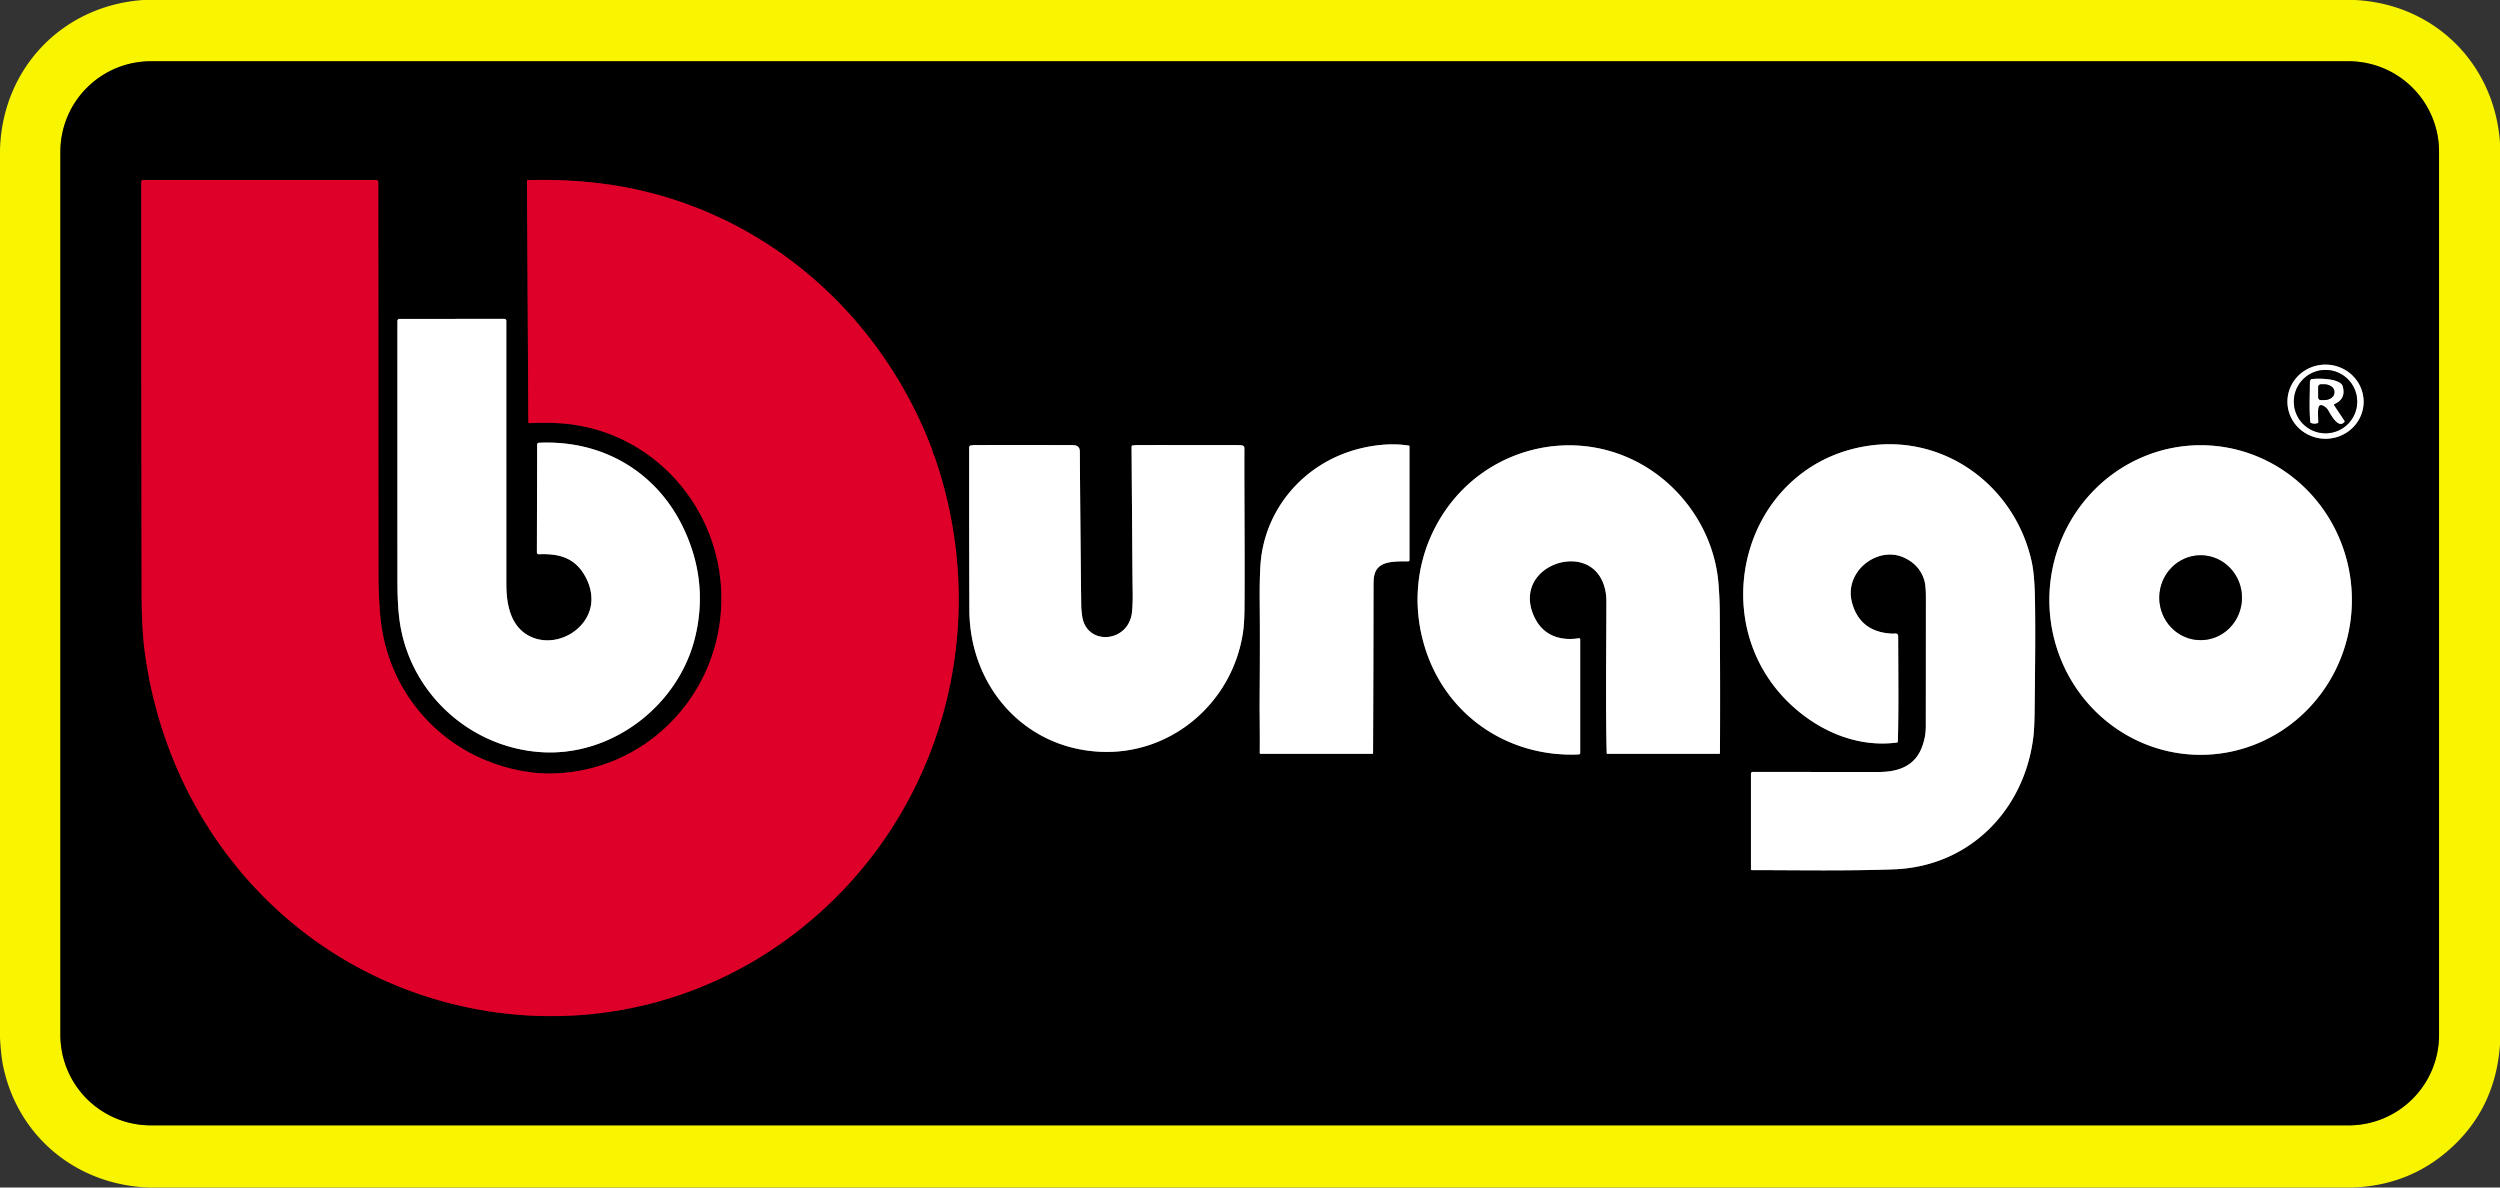
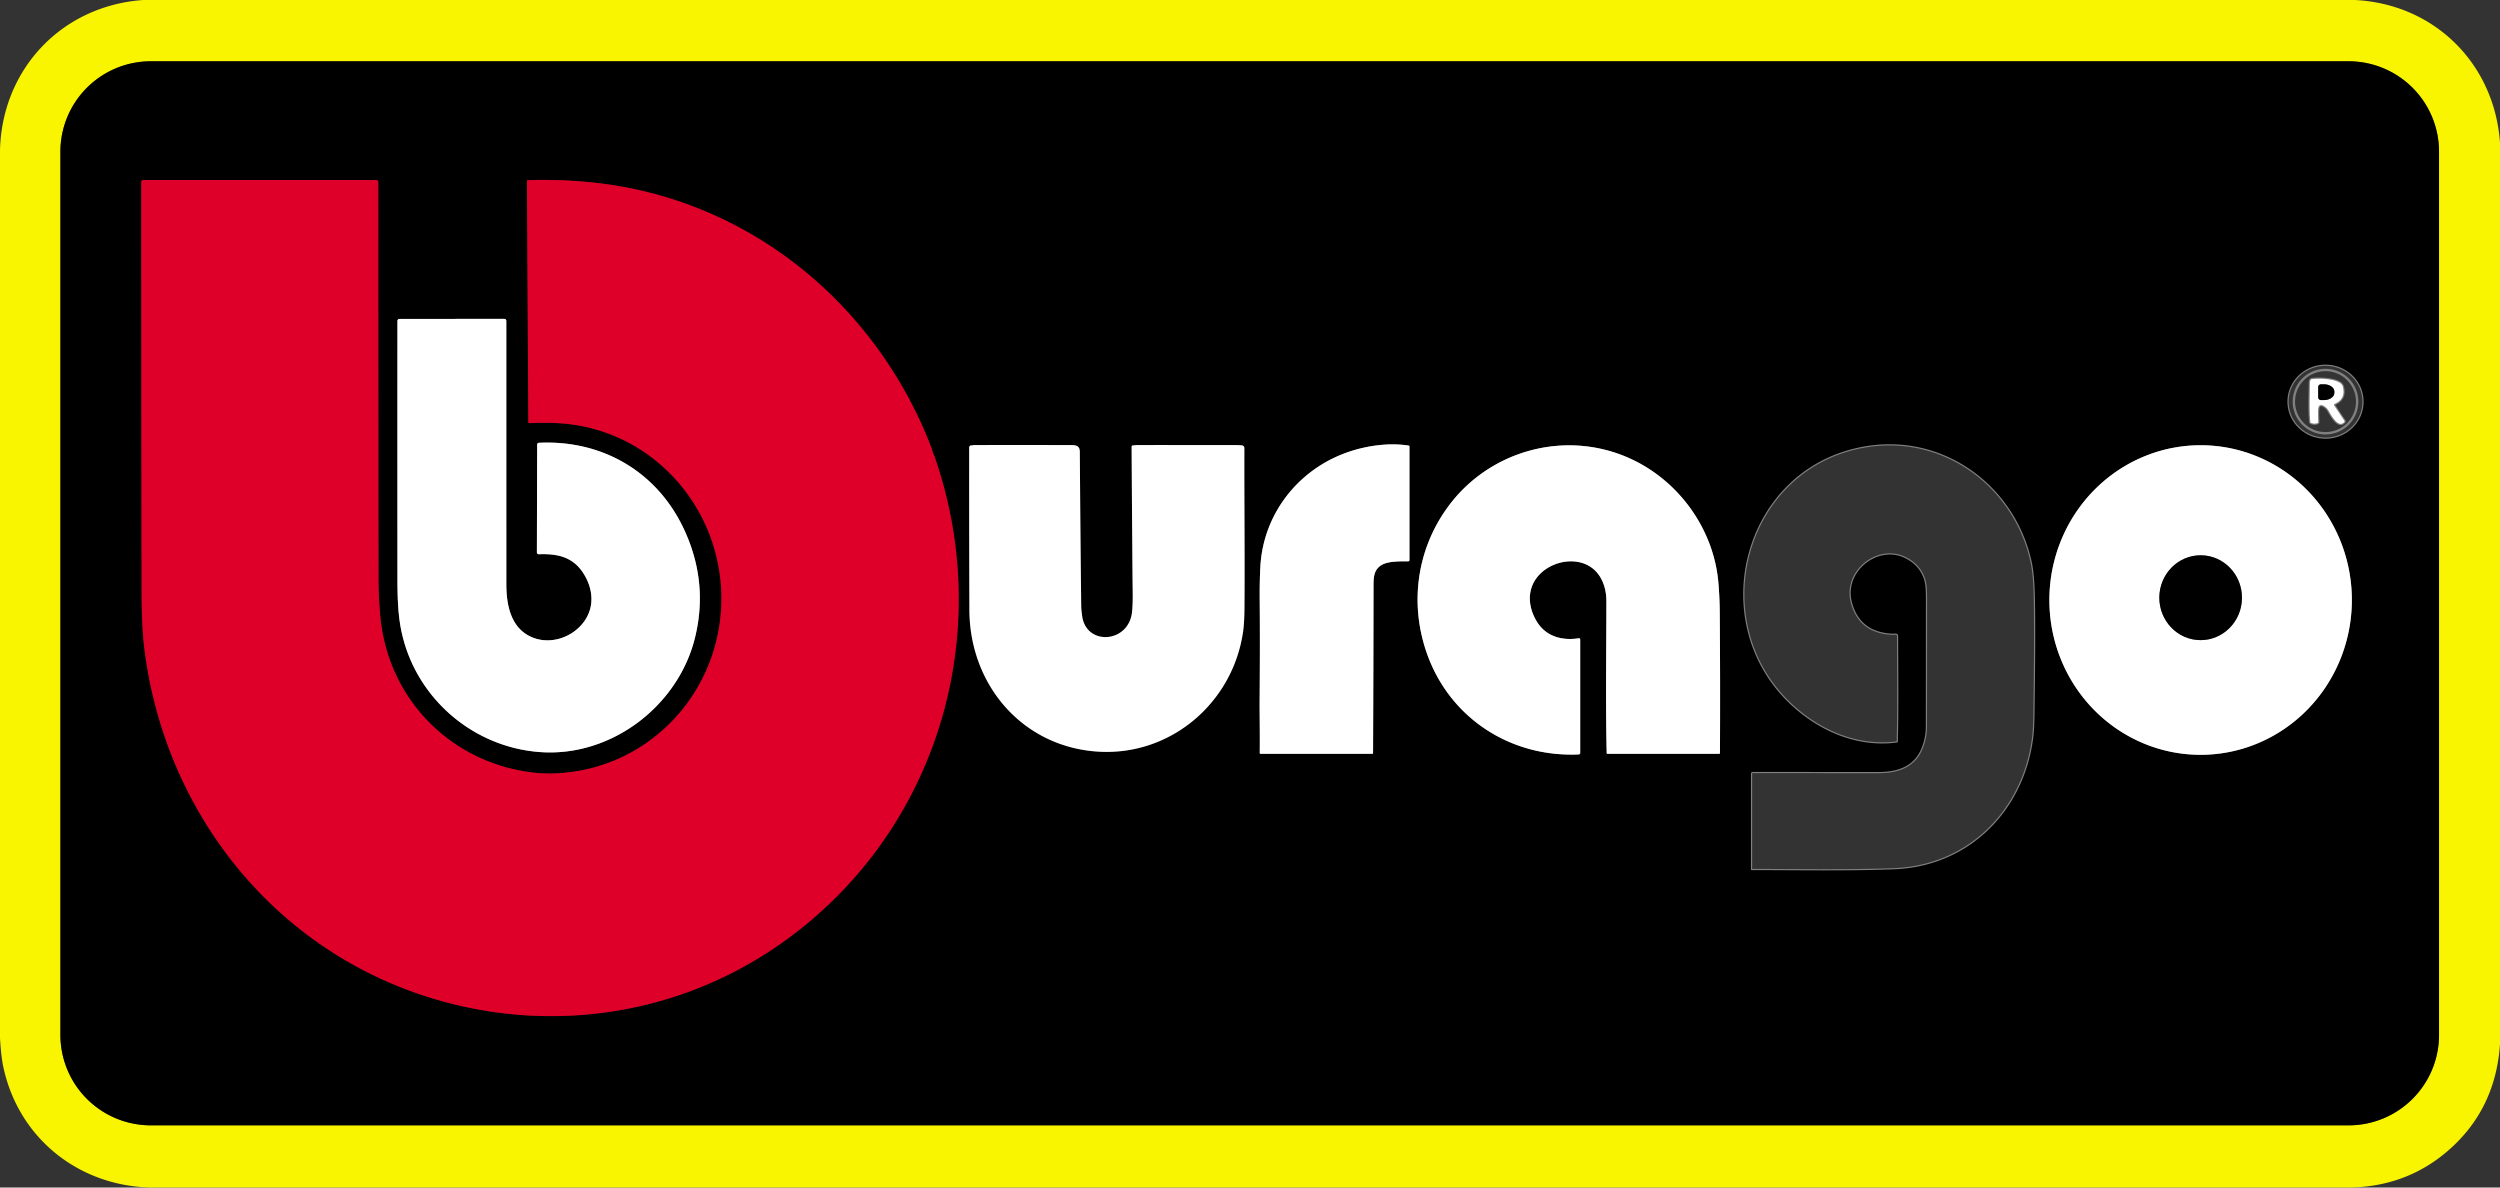
<svg xmlns="http://www.w3.org/2000/svg" version="1.1" viewBox="0.00 0.00 2101.00 998.00">
  <rect x="0.00" y="0.00" width="2101.00" height="998.00" fill="#333333" stroke="none" />
  <g stroke-width="2.00" fill="none" stroke-linecap="butt">
    <path stroke="#7d7b00" vector-effect="non-scaling-stroke" d="   M 2049.76 127.50   A 76.00 76.00 0.0 0 0 1973.76 51.50   L 126.76 51.50   A 76.00 76.00 0.0 0 0 50.76 127.50   L 50.76 869.74   A 76.00 76.00 0.0 0 0 126.76 945.74   L 1973.76 945.74   A 76.00 76.00 0.0 0 0 2049.76 869.74   L 2049.76 127.50" />
    <path stroke="#6f0015" vector-effect="non-scaling-stroke" d="   M 121.39 545.55   C 139.09 685.70 234.30 803.55 372.11 841.55   C 470.42 868.65 574.70 850.95 657.86 791.82   C 787.46 699.67 837.53 533.48 785.30 383.47   C 784.90 382.32 784.08 381.05 783.75 379.72   Q 783.14 377.29 782.97 376.84   C 736.59 255.65 629.51 167.48 499.25 153.51   Q 471.54 150.54 443.64 151.41   Q 442.86 151.43 442.86 152.21   L 444.02 354.45   Q 444.02 355.67 445.23 355.61   Q 457.35 355.01 468.75 355.61   C 549.01 359.79 609.23 429.08 606.16 508.75   C 603.21 585.49 542.76 647.28 466.01 650.00   Q 456.17 650.35 446.06 649.04   C 377.52 640.14 325.47 586.36 319.51 517.05   Q 318.07 500.19 318.06 483.25   Q 317.97 318.25 317.90 153.25   Q 317.90 151.26 315.50 151.26   Q 218.02 151.24 120.45 151.26   A 1.73 1.72 -0.0 0 0 118.72 152.98   Q 118.71 324.73 119.02 496.69   Q 119.07 527.22 121.39 545.55" />
    <path stroke="#808080" vector-effect="non-scaling-stroke" d="   M 336.81 527.69   C 347.42 584.61 395.92 627.86 453.94 632.05   C 513.69 636.37 570.15 593.30 584.16 535.56   Q 595.53 488.72 574.60 444.32   C 552.00 396.35 506.17 369.66 453.05 372.11   Q 451.43 372.19 451.43 373.81   L 451.20 464.20   A 1.58 1.58 0.0 0 0 452.84 465.79   C 469.72 465.13 482.84 468.55 491.54 483.88   Q 496.80 493.12 497.05 502.75   C 497.71 527.88 468.35 545.70 445.77 534.96   C 428.89 526.93 425.52 507.70 425.51 490.75   Q 425.50 379.78 425.50 269.82   Q 425.50 268.00 423.68 268.00   L 335.73 268.01   A 1.72 1.71 0.0 0 0 334.01 269.72   Q 333.97 377.82 334.02 486.45   C 334.03 501.35 334.44 514.97 336.81 527.69" />
    <path stroke="#808080" vector-effect="non-scaling-stroke" d="   M 1986.368 337.971   A 32.00 31.13 0.7 0 0 1954.75 306.452   A 32.00 31.13 0.7 0 0 1922.372 337.189   A 32.00 31.13 0.7 0 0 1953.99 368.708   A 32.00 31.13 0.7 0 0 1986.368 337.971" />
    <path stroke="#808080" vector-effect="non-scaling-stroke" d="   M 1505.07 592.19   C 1528.94 614.51 1560.93 628.38 1594.10 624.04   A 1.00 1.00 0.0 0 0 1594.97 623.07   C 1595.64 596.43 1595.33 571.25 1595.22 534.99   C 1595.21 531.53 1592.40 532.61 1590.30 532.52   Q 1565.03 531.43 1557.41 509.66   Q 1554.81 502.22 1555.46 495.50   C 1557.46 474.81 1581.00 459.72 1600.27 468.67   Q 1613.16 474.66 1617.09 487.30   Q 1618.51 491.89 1618.52 501.32   Q 1618.52 556.07 1618.45 610.81   Q 1618.44 619.60 1615.09 628.22   C 1608.86 644.32 1594.62 648.81 1578.50 648.80   Q 1525.92 648.76 1473.00 648.74   A 1.50 1.50 0.0 0 0 1471.50 650.24   L 1471.50 730.49   Q 1471.50 731.24 1472.25 731.24   C 1512.05 731.27 1552.01 732.03 1591.70 730.57   C 1655.16 728.23 1701.38 680.78 1708.83 619.19   Q 1709.66 612.33 1709.84 599.24   Q 1710.75 533.98 1710.17 503.31   Q 1709.79 483.07 1707.51 472.51   C 1693.63 408.24 1633.51 363.81 1567.34 375.11   C 1464.79 392.63 1430.62 522.58 1505.07 592.19" />
    <path stroke="#808080" vector-effect="non-scaling-stroke" d="   M 1059.54 633.50   L 1153.25 633.50   Q 1153.92 633.50 1153.92 632.83   Q 1154.22 562.42 1154.29 492.09   C 1154.30 484.51 1154.81 478.52 1161.21 474.78   C 1166.70 471.57 1176.42 471.73 1183.51 471.74   A 0.99 0.99 0.0 0 0 1184.50 470.75   L 1184.50 375.20   Q 1184.50 374.59 1183.90 374.49   C 1166.83 371.72 1147.28 374.79 1131.79 380.32   C 1090.74 394.96 1061.82 431.96 1059.24 475.74   Q 1058.50 488.26 1058.67 505.81   Q 1058.97 538.01 1058.62 586.44   C 1058.52 600.99 1058.90 617.16 1058.69 632.64   Q 1058.68 633.50 1059.54 633.50" />
-     <path stroke="#808080" vector-effect="non-scaling-stroke" d="   M 814.68 512.68   C 814.90 575.72 859.50 628.08 923.51 631.72   C 984.15 635.17 1036.09 590.48 1044.67 530.94   Q 1045.76 523.43 1045.85 511.00   C 1046.18 466.50 1045.66 421.49 1045.77 376.49   A 2.19 2.19 0.0 0 0 1043.88 374.32   Q 1042.01 374.06 1038.75 374.06   Q 996.88 373.99 955.01 374.01   C 954.24 374.01 953.40 374.37 952.57 374.29   Q 950.98 374.13 950.99 375.74   Q 951.34 432.83 951.79 487.86   C 951.87 496.41 952.27 505.34 951.37 514.22   C 948.67 540.76 912.28 543.12 909.36 517.05   C 909.09 514.69 908.69 512.09 908.66 509.80   Q 907.92 444.78 907.49 379.74   C 907.45 373.57 902.99 374.04 897.80 374.03   Q 858.27 373.96 818.74 374.02   C 817.99 374.02 817.20 374.36 816.39 374.29   A 1.76 1.75 -87.7 0 0 814.50 376.04   Q 814.44 444.98 814.68 512.68" />
    <path stroke="#808080" vector-effect="non-scaling-stroke" d="   M 1198.77 547.98   C 1217.60 602.96 1268.96 636.64 1326.79 634.01   A 1.27 1.27 0.0 0 0 1328.00 632.74   L 1328.00 537.52   Q 1328.00 536.22 1326.71 536.42   C 1312.78 538.57 1299.23 534.95 1291.58 522.42   C 1286.75 514.51 1284.31 505.18 1286.47 496.07   C 1290.77 477.88 1312.87 467.84 1329.83 473.16   C 1344.01 477.61 1350.03 491.37 1350.02 505.25   C 1350.00 547.73 1349.27 590.39 1350.27 632.84   Q 1350.29 633.50 1350.95 633.50   L 1444.76 633.50   A 0.69 0.68 0.0 0 0 1445.45 632.82   Q 1445.75 573.48 1445.27 514.19   Q 1445.17 502.04 1444.15 489.93   C 1440.50 446.45 1413.09 406.93 1374.26 387.42   C 1319.32 359.82 1252.40 376.99 1216.58 426.33   C 1190.70 461.99 1184.66 506.77 1198.77 547.98" />
    <path stroke="#808080" vector-effect="non-scaling-stroke" d="   M 1848.719 634.338   A 130.08 127.10 90.3 0 0 1976.498 504.925   A 130.08 127.10 90.3 0 0 1850.081 374.182   A 130.08 127.10 90.3 0 0 1722.302 503.594   A 130.08 127.10 90.3 0 0 1848.719 634.338" />
    <path stroke="#808080" vector-effect="non-scaling-stroke" d="   M 1980.95 337.52   A 26.59 26.59 0.0 0 0 1954.36 310.93   A 26.59 26.59 0.0 0 0 1927.77 337.52   A 26.59 26.59 0.0 0 0 1954.36 364.11   A 26.59 26.59 0.0 0 0 1980.95 337.52" />
    <path stroke="#808080" vector-effect="non-scaling-stroke" d="   M 1962.01 339.47   Q 1971.73 335.20 1968.79 324.65   C 1966.93 317.95 1947.81 317.79 1942.62 318.67   Q 1942.09 318.76 1941.84 319.24   Q 1941.25 320.37 1941.24 321.75   C 1941.21 332.52 1940.60 343.96 1941.57 354.64   Q 1941.63 355.21 1942.15 355.42   Q 1944.90 356.54 1947.68 355.56   Q 1948.24 355.36 1948.24 354.76   C 1948.25 351.94 1947.57 343.79 1948.73 341.60   C 1950.40 338.44 1955.19 342.38 1956.43 344.37   C 1958.44 347.60 1964.96 360.84 1970.22 354.58   Q 1970.57 354.16 1970.27 353.71   L 1961.64 340.76   A 0.88 0.87 61.2 0 1 1962.01 339.47" />
    <path stroke="#808080" vector-effect="non-scaling-stroke" d="   M 1948.22 325.31   L 1948.24 333.91   A 2.32 2.32 0.0 0 0 1950.56 336.23   L 1953.09 336.22   A 8.69 6.07 -0.1 0 0 1961.77 330.14   L 1961.77 329.04   A 8.69 6.07 -0.1 0 0 1953.07 322.98   L 1950.54 322.99   A 2.32 2.32 0.0 0 0 1948.22 325.31" />
    <path stroke="#808080" vector-effect="non-scaling-stroke" d="   M 1849.171 537.949   A 35.64 34.71 90.4 0 0 1884.129 502.552   A 35.64 34.71 90.4 0 0 1849.669 466.671   A 35.64 34.71 90.4 0 0 1814.711 502.068   A 35.64 34.71 90.4 0 0 1849.171 537.949" />
  </g>
  <path fill="#f9f500" d="   M 120.31 0.00   L 1979.06 0.00   C 2045.87 3.36 2096.40 53.42 2101.00 120.06   L 2101.00 877.56   Q 2097.14 934.06 2055.00 969.00   Q 2021.49 996.79 1975.94 998.00   L 125.69 998.00   C 64.73 996.13 14.76 955.35 2.55 895.49   Q 0.91 887.45 0.00 872.44   L 0.00 126.19   C 1.74 57.86 52.02 4.87 120.31 0.00   Z   M 2049.76 127.50   A 76.00 76.00 0.0 0 0 1973.76 51.50   L 126.76 51.50   A 76.00 76.00 0.0 0 0 50.76 127.50   L 50.76 869.74   A 76.00 76.00 0.0 0 0 126.76 945.74   L 1973.76 945.74   A 76.00 76.00 0.0 0 0 2049.76 869.74   L 2049.76 127.50   Z" />
  <path fill="#000000" d="   M 2049.76 869.74   A 76.00 76.00 0.0 0 1 1973.76 945.74   L 126.76 945.74   A 76.00 76.00 0.0 0 1 50.76 869.74   L 50.76 127.50   A 76.00 76.00 0.0 0 1 126.76 51.50   L 1973.76 51.50   A 76.00 76.00 0.0 0 1 2049.76 127.50   L 2049.76 869.74   Z   M 121.39 545.55   C 139.09 685.70 234.30 803.55 372.11 841.55   C 470.42 868.65 574.70 850.95 657.86 791.82   C 787.46 699.67 837.53 533.48 785.30 383.47   C 784.90 382.32 784.08 381.05 783.75 379.72   Q 783.14 377.29 782.97 376.84   C 736.59 255.65 629.51 167.48 499.25 153.51   Q 471.54 150.54 443.64 151.41   Q 442.86 151.43 442.86 152.21   L 444.02 354.45   Q 444.02 355.67 445.23 355.61   Q 457.35 355.01 468.75 355.61   C 549.01 359.79 609.23 429.08 606.16 508.75   C 603.21 585.49 542.76 647.28 466.01 650.00   Q 456.17 650.35 446.06 649.04   C 377.52 640.14 325.47 586.36 319.51 517.05   Q 318.07 500.19 318.06 483.25   Q 317.97 318.25 317.90 153.25   Q 317.90 151.26 315.50 151.26   Q 218.02 151.24 120.45 151.26   A 1.73 1.72 -0.0 0 0 118.72 152.98   Q 118.71 324.73 119.02 496.69   Q 119.07 527.22 121.39 545.55   Z   M 336.81 527.69   C 347.42 584.61 395.92 627.86 453.94 632.05   C 513.69 636.37 570.15 593.30 584.16 535.56   Q 595.53 488.72 574.60 444.32   C 552.00 396.35 506.17 369.66 453.05 372.11   Q 451.43 372.19 451.43 373.81   L 451.20 464.20   A 1.58 1.58 0.0 0 0 452.84 465.79   C 469.72 465.13 482.84 468.55 491.54 483.88   Q 496.80 493.12 497.05 502.75   C 497.71 527.88 468.35 545.70 445.77 534.96   C 428.89 526.93 425.52 507.70 425.51 490.75   Q 425.50 379.78 425.50 269.82   Q 425.50 268.00 423.68 268.00   L 335.73 268.01   A 1.72 1.71 0.0 0 0 334.01 269.72   Q 333.97 377.82 334.02 486.45   C 334.03 501.35 334.44 514.97 336.81 527.69   Z   M 1986.368 337.971   A 32.00 31.13 0.7 0 0 1954.75 306.452   A 32.00 31.13 0.7 0 0 1922.372 337.189   A 32.00 31.13 0.7 0 0 1953.99 368.708   A 32.00 31.13 0.7 0 0 1986.368 337.971   Z   M 1505.07 592.19   C 1528.94 614.51 1560.93 628.38 1594.10 624.04   A 1.00 1.00 0.0 0 0 1594.97 623.07   C 1595.64 596.43 1595.33 571.25 1595.22 534.99   C 1595.21 531.53 1592.40 532.61 1590.30 532.52   Q 1565.03 531.43 1557.41 509.66   Q 1554.81 502.22 1555.46 495.50   C 1557.46 474.81 1581.00 459.72 1600.27 468.67   Q 1613.16 474.66 1617.09 487.30   Q 1618.51 491.89 1618.52 501.32   Q 1618.52 556.07 1618.45 610.81   Q 1618.44 619.60 1615.09 628.22   C 1608.86 644.32 1594.62 648.81 1578.50 648.80   Q 1525.92 648.76 1473.00 648.74   A 1.50 1.50 0.0 0 0 1471.50 650.24   L 1471.50 730.49   Q 1471.50 731.24 1472.25 731.24   C 1512.05 731.27 1552.01 732.03 1591.70 730.57   C 1655.16 728.23 1701.38 680.78 1708.83 619.19   Q 1709.66 612.33 1709.84 599.24   Q 1710.75 533.98 1710.17 503.31   Q 1709.79 483.07 1707.51 472.51   C 1693.63 408.24 1633.51 363.81 1567.34 375.11   C 1464.79 392.63 1430.62 522.58 1505.07 592.19   Z   M 1059.54 633.50   L 1153.25 633.50   Q 1153.92 633.50 1153.92 632.83   Q 1154.22 562.42 1154.29 492.09   C 1154.30 484.51 1154.81 478.52 1161.21 474.78   C 1166.70 471.57 1176.42 471.73 1183.51 471.74   A 0.99 0.99 0.0 0 0 1184.50 470.75   L 1184.50 375.20   Q 1184.50 374.59 1183.90 374.49   C 1166.83 371.72 1147.28 374.79 1131.79 380.32   C 1090.74 394.96 1061.82 431.96 1059.24 475.74   Q 1058.50 488.26 1058.67 505.81   Q 1058.97 538.01 1058.62 586.44   C 1058.52 600.99 1058.90 617.16 1058.69 632.64   Q 1058.68 633.50 1059.54 633.50   Z   M 814.68 512.68   C 814.90 575.72 859.50 628.08 923.51 631.72   C 984.15 635.17 1036.09 590.48 1044.67 530.94   Q 1045.76 523.43 1045.85 511.00   C 1046.18 466.50 1045.66 421.49 1045.77 376.49   A 2.19 2.19 0.0 0 0 1043.88 374.32   Q 1042.01 374.06 1038.75 374.06   Q 996.88 373.99 955.01 374.01   C 954.24 374.01 953.40 374.37 952.57 374.29   Q 950.98 374.13 950.99 375.74   Q 951.34 432.83 951.79 487.86   C 951.87 496.41 952.27 505.34 951.37 514.22   C 948.67 540.76 912.28 543.12 909.36 517.05   C 909.09 514.69 908.69 512.09 908.66 509.80   Q 907.92 444.78 907.49 379.74   C 907.45 373.57 902.99 374.04 897.80 374.03   Q 858.27 373.96 818.74 374.02   C 817.99 374.02 817.20 374.36 816.39 374.29   A 1.76 1.75 -87.7 0 0 814.50 376.04   Q 814.44 444.98 814.68 512.68   Z   M 1198.77 547.98   C 1217.60 602.96 1268.96 636.64 1326.79 634.01   A 1.27 1.27 0.0 0 0 1328.00 632.74   L 1328.00 537.52   Q 1328.00 536.22 1326.71 536.42   C 1312.78 538.57 1299.23 534.95 1291.58 522.42   C 1286.75 514.51 1284.31 505.18 1286.47 496.07   C 1290.77 477.88 1312.87 467.84 1329.83 473.16   C 1344.01 477.61 1350.03 491.37 1350.02 505.25   C 1350.00 547.73 1349.27 590.39 1350.27 632.84   Q 1350.29 633.50 1350.95 633.50   L 1444.76 633.50   A 0.69 0.68 0.0 0 0 1445.45 632.82   Q 1445.75 573.48 1445.27 514.19   Q 1445.17 502.04 1444.15 489.93   C 1440.50 446.45 1413.09 406.93 1374.26 387.42   C 1319.32 359.82 1252.40 376.99 1216.58 426.33   C 1190.70 461.99 1184.66 506.77 1198.77 547.98   Z   M 1848.719 634.338   A 130.08 127.10 90.3 0 0 1976.498 504.925   A 130.08 127.10 90.3 0 0 1850.081 374.182   A 130.08 127.10 90.3 0 0 1722.302 503.594   A 130.08 127.10 90.3 0 0 1848.719 634.338   Z" />
  <path fill="#de0029" d="   M 372.11 841.55   C 234.30 803.55 139.09 685.70 121.39 545.55   Q 119.07 527.22 119.02 496.69   Q 118.71 324.73 118.72 152.98   A 1.73 1.72 -0.0 0 1 120.45 151.26   Q 218.02 151.24 315.50 151.26   Q 317.90 151.26 317.90 153.25   Q 317.97 318.25 318.06 483.25   Q 318.07 500.19 319.51 517.05   C 325.47 586.36 377.52 640.14 446.06 649.04   Q 456.17 650.35 466.01 650.00   C 542.76 647.28 603.21 585.49 606.16 508.75   C 609.23 429.08 549.01 359.79 468.75 355.61   Q 457.35 355.01 445.23 355.61   Q 444.02 355.67 444.02 354.45   L 442.86 152.21   Q 442.86 151.43 443.64 151.41   Q 471.54 150.54 499.25 153.51   C 629.51 167.48 736.59 255.65 782.97 376.84   Q 783.14 377.29 783.75 379.72   C 784.08 381.05 784.90 382.32 785.30 383.47   C 837.53 533.48 787.46 699.67 657.86 791.82   C 574.70 850.95 470.42 868.65 372.11 841.55   Z" />
  <path fill="#ffffff" d="   M 453.94 632.05   C 395.92 627.86 347.42 584.61 336.81 527.69   C 334.44 514.97 334.03 501.35 334.02 486.45   Q 333.97 377.82 334.01 269.72   A 1.72 1.71 0.0 0 1 335.73 268.01   L 423.68 268.00   Q 425.50 268.00 425.50 269.82   Q 425.50 379.78 425.51 490.75   C 425.52 507.70 428.89 526.93 445.77 534.96   C 468.35 545.70 497.71 527.88 497.05 502.75   Q 496.80 493.12 491.54 483.88   C 482.84 468.55 469.72 465.13 452.84 465.79   A 1.58 1.58 0.0 0 1 451.20 464.20   L 451.43 373.81   Q 451.43 372.19 453.05 372.11   C 506.17 369.66 552.00 396.35 574.60 444.32   Q 595.53 488.72 584.16 535.56   C 570.15 593.30 513.69 636.37 453.94 632.05   Z" />
-   <path fill="#ffffff" d="   M 1986.368 337.971   A 32.00 31.13 0.7 0 1 1953.99 368.708   A 32.00 31.13 0.7 0 1 1922.372 337.189   A 32.00 31.13 0.7 0 1 1954.75 306.452   A 32.00 31.13 0.7 0 1 1986.368 337.971   Z   M 1980.95 337.52   A 26.59 26.59 0.0 0 0 1954.36 310.93   A 26.59 26.59 0.0 0 0 1927.77 337.52   A 26.59 26.59 0.0 0 0 1954.36 364.11   A 26.59 26.59 0.0 0 0 1980.95 337.52   Z" />
-   <path fill="#000000" d="   M 1980.95 337.52   A 26.59 26.59 0.0 0 1 1954.36 364.11   A 26.59 26.59 0.0 0 1 1927.77 337.52   A 26.59 26.59 0.0 0 1 1954.36 310.93   A 26.59 26.59 0.0 0 1 1980.95 337.52   Z   M 1962.01 339.47   Q 1971.73 335.20 1968.79 324.65   C 1966.93 317.95 1947.81 317.79 1942.62 318.67   Q 1942.09 318.76 1941.84 319.24   Q 1941.25 320.37 1941.24 321.75   C 1941.21 332.52 1940.60 343.96 1941.57 354.64   Q 1941.63 355.21 1942.15 355.42   Q 1944.90 356.54 1947.68 355.56   Q 1948.24 355.36 1948.24 354.76   C 1948.25 351.94 1947.57 343.79 1948.73 341.60   C 1950.40 338.44 1955.19 342.38 1956.43 344.37   C 1958.44 347.60 1964.96 360.84 1970.22 354.58   Q 1970.57 354.16 1970.27 353.71   L 1961.64 340.76   A 0.88 0.87 61.2 0 1 1962.01 339.47   Z" />
  <path fill="#ffffff" d="   M 1962.01 339.47   A 0.88 0.87 61.2 0 0 1961.64 340.76   L 1970.27 353.71   Q 1970.57 354.16 1970.22 354.58   C 1964.96 360.84 1958.44 347.60 1956.43 344.37   C 1955.19 342.38 1950.40 338.44 1948.73 341.60   C 1947.57 343.79 1948.25 351.94 1948.24 354.76   Q 1948.24 355.36 1947.68 355.56   Q 1944.90 356.54 1942.15 355.42   Q 1941.63 355.21 1941.57 354.64   C 1940.60 343.96 1941.21 332.52 1941.24 321.75   Q 1941.25 320.37 1941.84 319.24   Q 1942.09 318.76 1942.62 318.67   C 1947.81 317.79 1966.93 317.95 1968.79 324.65   Q 1971.73 335.20 1962.01 339.47   Z   M 1948.22 325.31   L 1948.24 333.91   A 2.32 2.32 0.0 0 0 1950.56 336.23   L 1953.09 336.22   A 8.69 6.07 -0.1 0 0 1961.77 330.14   L 1961.77 329.04   A 8.69 6.07 -0.1 0 0 1953.07 322.98   L 1950.54 322.99   A 2.32 2.32 0.0 0 0 1948.22 325.31   Z" />
  <path fill="#000000" d="   M 1948.22 325.31   A 2.32 2.32 0.0 0 1 1950.54 322.99   L 1953.07 322.98   A 8.69 6.07 -0.1 0 1 1961.77 329.04   L 1961.77 330.14   A 8.69 6.07 -0.1 0 1 1953.09 336.22   L 1950.56 336.23   A 2.32 2.32 0.0 0 1 1948.24 333.91   L 1948.22 325.31   Z" />
-   <path fill="#ffffff" d="   M 1505.07 592.19   C 1430.62 522.58 1464.79 392.63 1567.34 375.11   C 1633.51 363.81 1693.63 408.24 1707.51 472.51   Q 1709.79 483.07 1710.17 503.31   Q 1710.75 533.98 1709.84 599.24   Q 1709.66 612.33 1708.83 619.19   C 1701.38 680.78 1655.16 728.23 1591.70 730.57   C 1552.01 732.03 1512.05 731.27 1472.25 731.24   Q 1471.50 731.24 1471.50 730.49   L 1471.50 650.24   A 1.50 1.50 0.0 0 1 1473.00 648.74   Q 1525.92 648.76 1578.50 648.80   C 1594.62 648.81 1608.86 644.32 1615.09 628.22   Q 1618.44 619.60 1618.45 610.81   Q 1618.52 556.07 1618.52 501.32   Q 1618.51 491.89 1617.09 487.30   Q 1613.16 474.66 1600.27 468.67   C 1581.00 459.72 1557.46 474.81 1555.46 495.50   Q 1554.81 502.22 1557.41 509.66   Q 1565.03 531.43 1590.30 532.52   C 1592.40 532.61 1595.21 531.53 1595.22 534.99   C 1595.33 571.25 1595.64 596.43 1594.97 623.07   A 1.00 1.00 0.0 0 1 1594.10 624.04   C 1560.93 628.38 1528.94 614.51 1505.07 592.19   Z" />
  <path fill="#ffffff" d="   M 1059.54 633.50   Q 1058.68 633.50 1058.69 632.64   C 1058.90 617.16 1058.52 600.99 1058.62 586.44   Q 1058.97 538.01 1058.67 505.81   Q 1058.50 488.26 1059.24 475.74   C 1061.82 431.96 1090.74 394.96 1131.79 380.32   C 1147.28 374.79 1166.83 371.72 1183.90 374.49   Q 1184.50 374.59 1184.50 375.20   L 1184.50 470.75   A 0.99 0.99 0.0 0 1 1183.51 471.74   C 1176.42 471.73 1166.70 471.57 1161.21 474.78   C 1154.81 478.52 1154.30 484.51 1154.29 492.09   Q 1154.22 562.42 1153.92 632.83   Q 1153.92 633.50 1153.25 633.50   L 1059.54 633.50   Z" />
  <path fill="#ffffff" d="   M 923.51 631.72   C 859.50 628.08 814.90 575.72 814.68 512.68   Q 814.44 444.98 814.50 376.04   A 1.76 1.75 -87.7 0 1 816.39 374.29   C 817.20 374.36 817.99 374.02 818.74 374.02   Q 858.27 373.96 897.80 374.03   C 902.99 374.04 907.45 373.57 907.49 379.74   Q 907.92 444.78 908.66 509.80   C 908.69 512.09 909.09 514.69 909.36 517.05   C 912.28 543.12 948.67 540.76 951.37 514.22   C 952.27 505.34 951.87 496.41 951.79 487.86   Q 951.34 432.83 950.99 375.74   Q 950.98 374.13 952.57 374.29   C 953.40 374.37 954.24 374.01 955.01 374.01   Q 996.88 373.99 1038.75 374.06   Q 1042.01 374.06 1043.88 374.32   A 2.19 2.19 0.0 0 1 1045.77 376.49   C 1045.66 421.49 1046.18 466.50 1045.85 511.00   Q 1045.76 523.43 1044.67 530.94   C 1036.09 590.48 984.15 635.17 923.51 631.72   Z" />
  <path fill="#ffffff" d="   M 1326.79 634.01   C 1268.96 636.64 1217.60 602.96 1198.77 547.98   C 1184.66 506.77 1190.70 461.99 1216.58 426.33   C 1252.40 376.99 1319.32 359.82 1374.26 387.42   C 1413.09 406.93 1440.50 446.45 1444.15 489.93   Q 1445.17 502.04 1445.27 514.19   Q 1445.75 573.48 1445.45 632.82   A 0.69 0.68 -0.0 0 1 1444.76 633.50   L 1350.95 633.50   Q 1350.29 633.50 1350.27 632.84   C 1349.27 590.39 1350.00 547.73 1350.02 505.25   C 1350.03 491.37 1344.01 477.61 1329.83 473.16   C 1312.87 467.84 1290.77 477.88 1286.47 496.07   C 1284.31 505.18 1286.75 514.51 1291.58 522.42   C 1299.23 534.95 1312.78 538.57 1326.71 536.42   Q 1328.00 536.22 1328.00 537.52   L 1328.00 632.74   A 1.27 1.27 0.0 0 1 1326.79 634.01   Z" />
  <path fill="#ffffff" d="   M 1848.719 634.338   A 130.08 127.10 90.3 0 1 1722.302 503.594   A 130.08 127.10 90.3 0 1 1850.081 374.182   A 130.08 127.10 90.3 0 1 1976.498 504.925   A 130.08 127.10 90.3 0 1 1848.719 634.338   Z   M 1849.171 537.949   A 35.64 34.71 90.4 0 0 1884.129 502.552   A 35.64 34.71 90.4 0 0 1849.669 466.671   A 35.64 34.71 90.4 0 0 1814.711 502.068   A 35.64 34.71 90.4 0 0 1849.171 537.949   Z" />
  <ellipse fill="#000000" cx="0.00" cy="0.00" transform="translate(1849.42,502.31) rotate(90.4)" rx="35.64" ry="34.71" />
</svg>